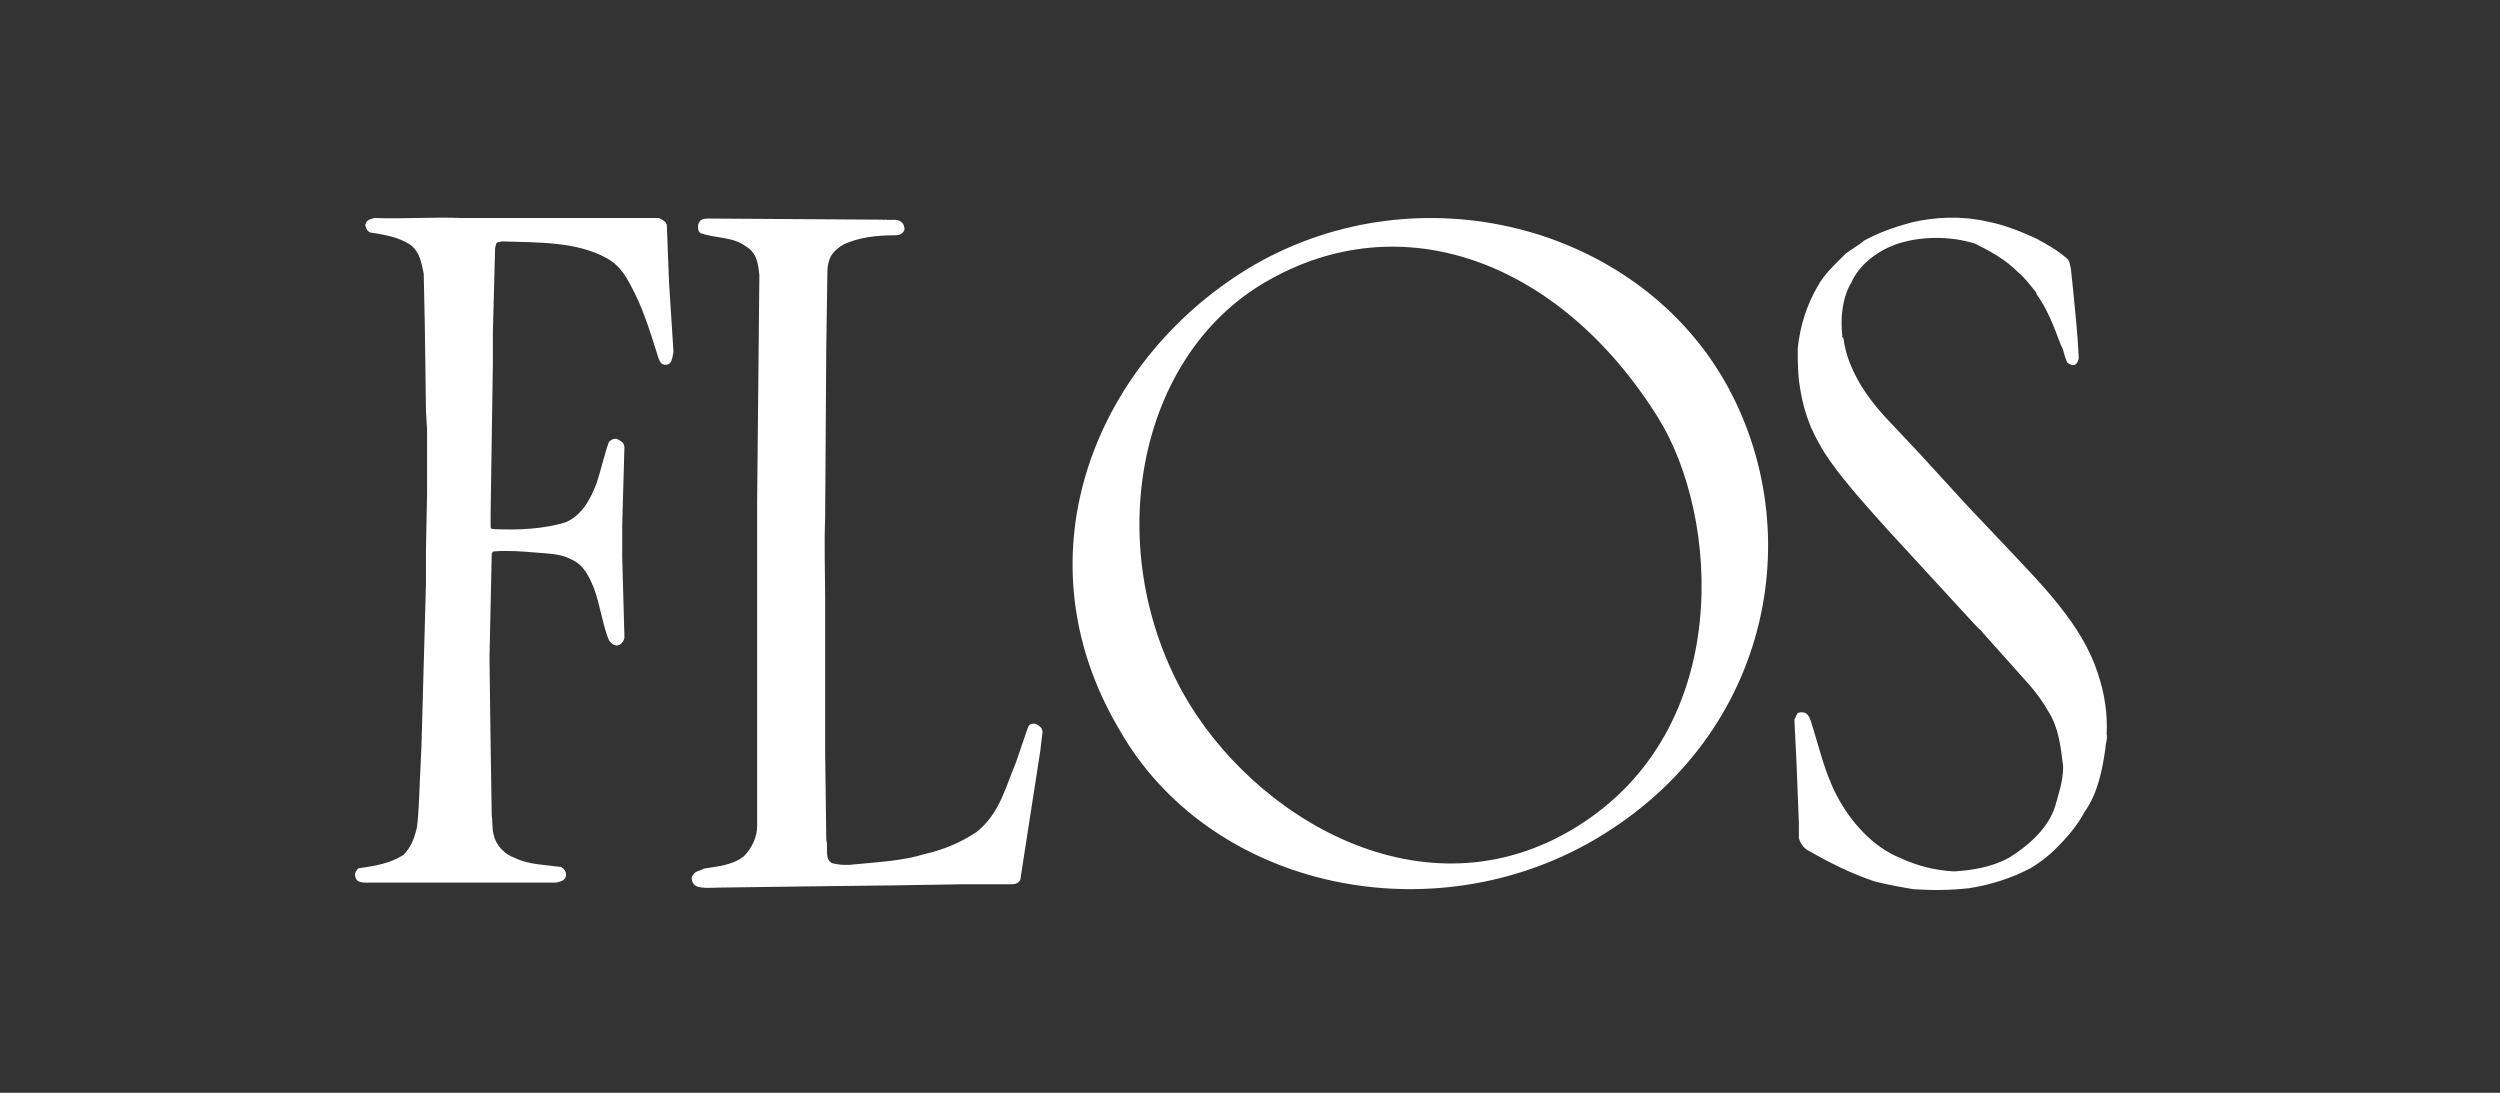
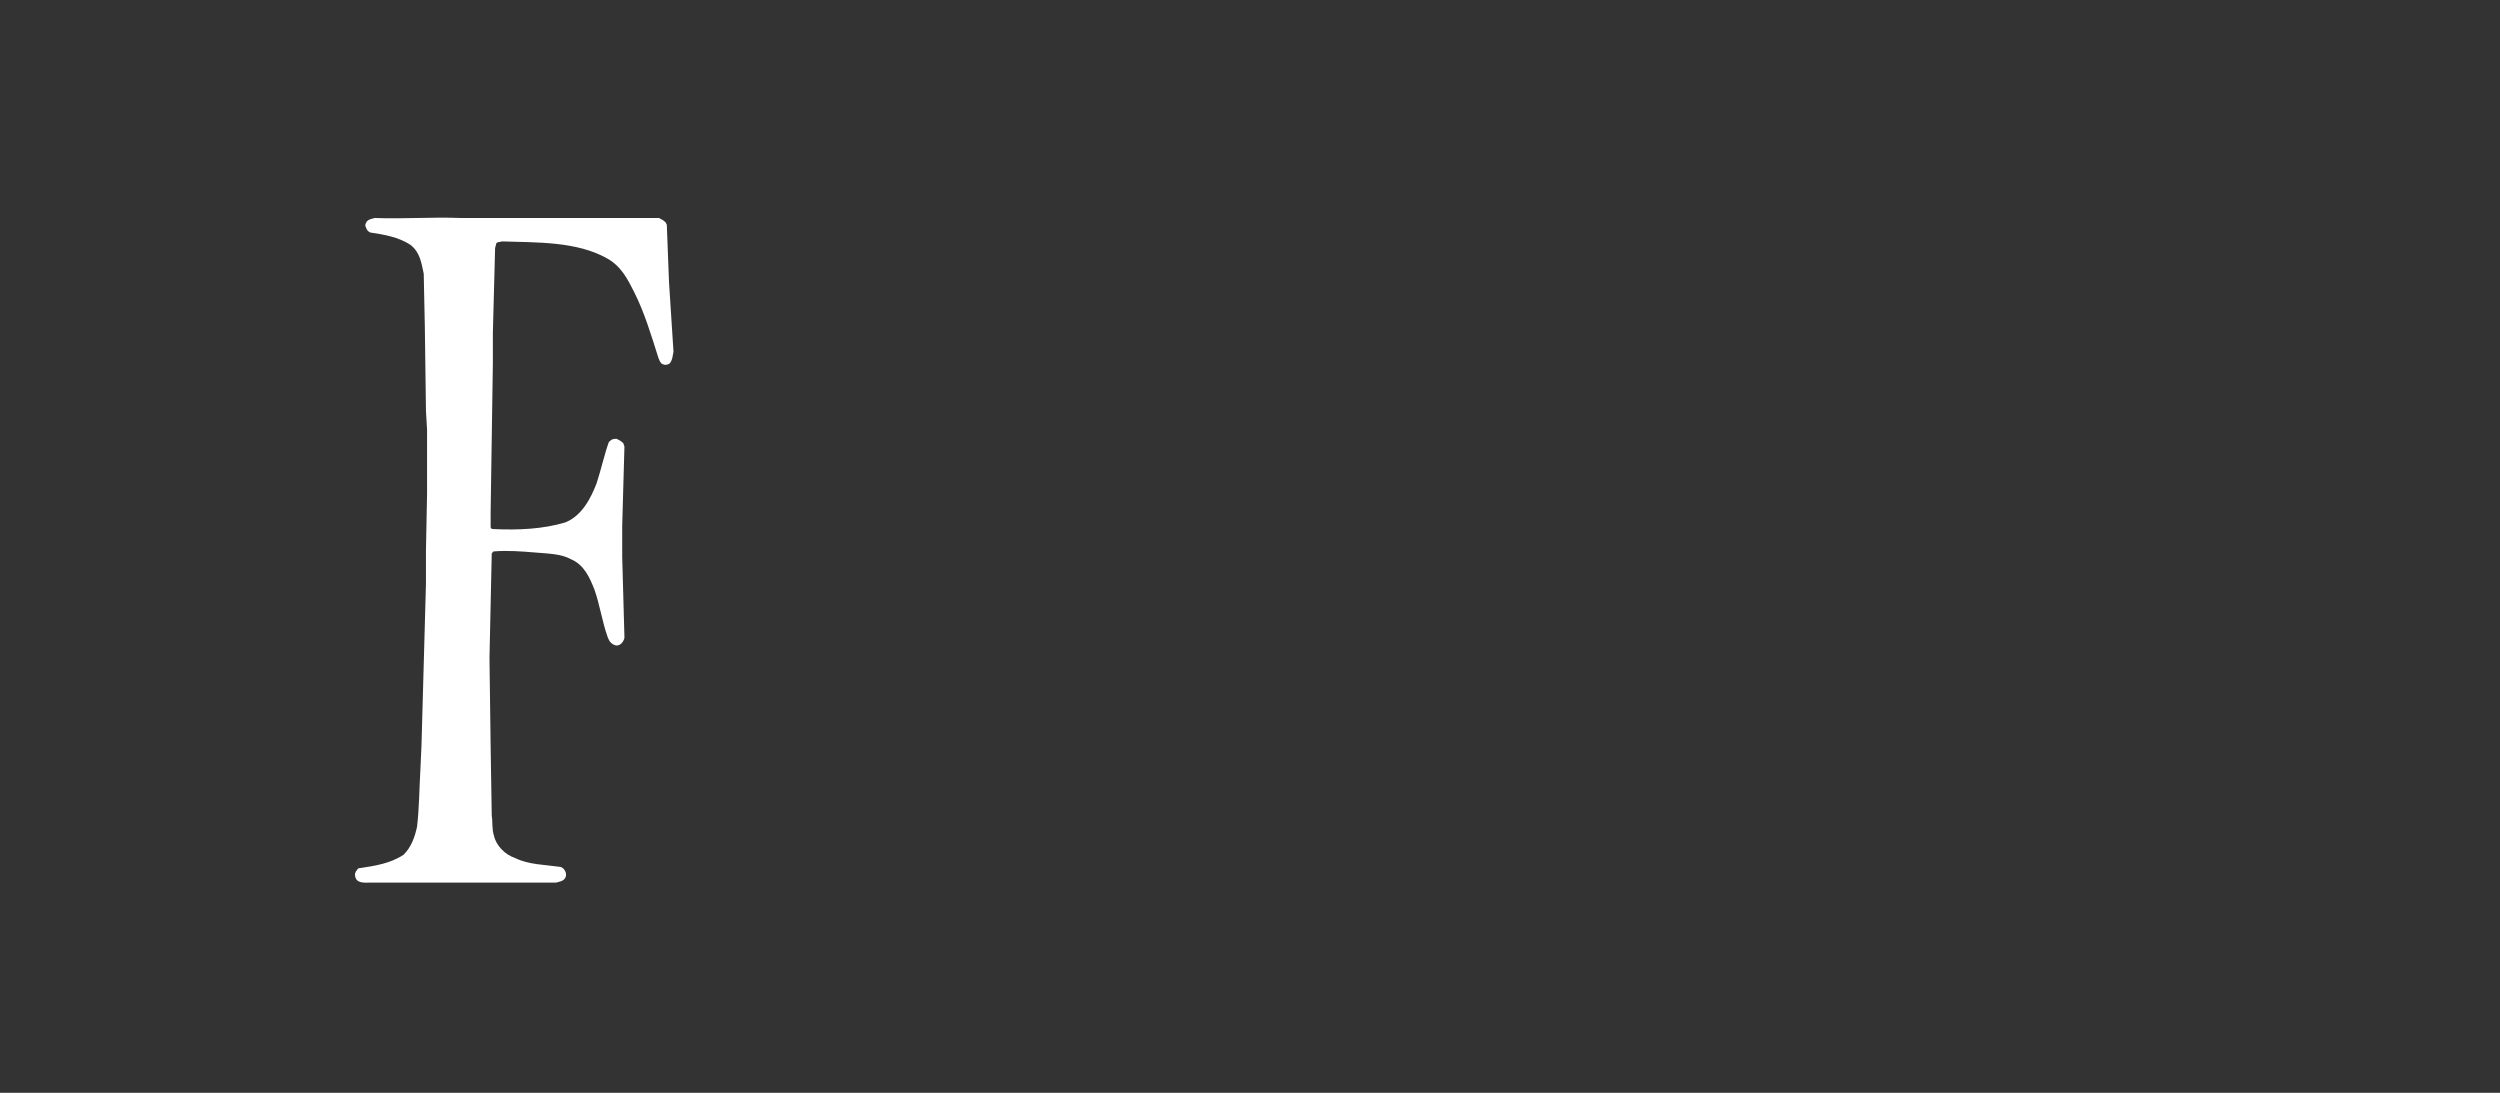
<svg xmlns="http://www.w3.org/2000/svg" version="1.1" id="Слой_1" x="0px" y="0px" viewBox="0 0 224.2 98" style="enable-background:new 0 0 224.2 98;" xml:space="preserve">
  <rect x="0" y="0" width="224.2" height="98" fill="#333333" stroke="none" />
  <style type="text/css">
	.st0{fill:#FFFFFF;}
</style>
  <g transform="translate(176.323, 0.349)">
-     <path class="st0" d="M12.6,65.5c0.1,0.4-0.1,0.8-0.1,1.2c-0.3,2.1-0.7,4.1-1.9,5.8C9.9,73.8,9,74.8,8,75.8   c-0.7,0.7-1.4,1.2-2.2,1.7c-1.7,0.9-3.6,1.5-5.5,1.8c-1.7,0.2-3.3,0.2-5,0.1c-1.2-0.2-2.3-0.4-3.5-0.7c-2.1-0.7-4.1-1.7-6-2.8   c-0.4-0.2-0.7-0.7-0.8-1.1v-1.3l-0.2-5.2l-0.2-4.1c0.1-0.2,0.2-0.5,0.3-0.6c0.2-0.1,0.5-0.1,0.7,0c0.3,0.2,0.4,0.5,0.5,0.8   c0.7,2.2,1.2,4.5,2.3,6.6c1.2,2.3,3.2,4.6,5.7,5.6c1.5,0.7,3.1,1.1,4.8,1.2c1.7-0.1,3.4-0.4,4.9-1.2c1.8-1.1,3.6-2.7,4.2-4.7   c0.3-1.1,0.7-2.2,0.7-3.5c-0.2-1.7-0.4-3.5-1.3-4.9c-0.5-0.9-1.1-1.7-1.7-2.4l-4.2-4.7c-0.1-0.2-0.3-0.3-0.5-0.5l-8-8.7   c-1.8-2-3.7-4.1-5.2-6.2c-0.7-1-1.2-1.9-1.7-3c-0.5-1.2-0.8-2.3-1-3.6c-0.2-1.1-0.2-2.3-0.2-3.5c0.2-2,0.8-3.9,1.8-5.6   c0.6-1.1,1.6-2,2.5-2.9c0.5-0.4,1.1-0.7,1.7-1.2c1.3-0.7,2.7-1.2,4.2-1.6c2.1-0.5,4.5-0.6,6.7-0.1c1.6,0.3,3.1,0.9,4.6,1.6   c0.9,0.5,1.8,1,2.6,1.7c0.3,0.2,0.3,0.6,0.4,1l0.2,1.9c0.2,2,0.4,4,0.5,6c0,0.3-0.2,0.7-0.5,0.7c-0.2,0-0.3-0.1-0.5-0.2   c-0.3-0.5-0.3-1.1-0.6-1.6C7.9,29,7.3,27.4,6.3,26v-0.1c-0.5-0.6-1-1.3-1.6-1.8c-1.2-1.2-2.5-1.9-3.9-2.6c-2.2-0.7-5-0.7-7.2,0.1   c-1.6,0.6-3.2,1.8-3.9,3.4c-0.8,1.3-1,3.2-0.8,4.8c-0.1,0.1,0.1,0.1,0.1,0.2c0.2,1.5,0.7,2.7,1.5,4.1c0.6,1,1.3,1.9,2.1,2.8   l3.2,3.4L0.1,45l3.6,3.8c3.2,3.4,6.7,6.9,8.1,11.2C12.4,61.8,12.7,63.6,12.6,65.5L12.6,65.5z" />
-   </g>
-   <path class="st0" d="M91.5,78.9c-0.2,0.4-0.6,0.4-0.9,0.4h-4.2l-6.2,0.1l-8.4,0.1l-7.3,0.1c-0.7,0-1.3,0.1-2-0.1  c-0.2-0.1-0.3-0.2-0.4-0.4c-0.1-0.2-0.1-0.5,0.1-0.7c0.2-0.3,0.6-0.3,0.9-0.5c1.2-0.2,2.6-0.3,3.6-1.1c0.7-0.7,1.2-1.7,1.2-2.7V57.8  V45l0.2-20.3c-0.1-1-0.2-2-1.2-2.6c-1.2-0.9-2.7-0.7-4.1-1.2c-0.2-0.2-0.2-0.3-0.2-0.6c0-0.2,0.1-0.4,0.2-0.5  c0.2-0.2,0.5-0.2,0.8-0.2l15.6,0.1c0.1,0.1,0.2-0.1,0.2,0c0.5,0.1,1.2-0.2,1.6,0.4c0.1,0.2,0.2,0.5,0,0.7c-0.2,0.3-0.6,0.3-0.8,0.3  c-1.6,0-3.2,0.2-4.5,0.8c-0.4,0.2-0.9,0.6-1.2,1.1c-0.2,0.4-0.3,0.9-0.3,1.4l-0.1,6.8L74,46.4c-0.1,2.5,0,5.1,0,7.5v13.5l0.1,7.9  c0.2,0.7-0.2,1.7,0.5,2.1c0.7,0.2,1.5,0.2,2.2,0.1c2.1-0.2,4.1-0.3,6.1-0.9c1.7-0.4,3.2-1,4.7-2c2.1-1.7,2.6-4.1,3.5-6.2l1.1-3.2  c0.1-0.2,0.2-0.3,0.5-0.3s0.5,0.2,0.7,0.4l0.1,0.3l-0.2,1.7L91.5,78.9z" />
+     </g>
  <g transform="translate(0, 0.349)">
    <path class="st0" d="M60.1,32.2c-0.2,0.2-0.5,0.2-0.7,0.1c-0.2-0.1-0.3-0.4-0.4-0.7c-0.6-1.9-1.2-3.9-2.1-5.7   c-0.6-1.2-1.2-2.4-2.5-3.1c-2.7-1.5-6.2-1.4-9.4-1.5c-0.2,0.1-0.4,0-0.5,0.2l-0.1,0.4l-0.2,7.6v2.7L44,45.6v1.3   c0,0.2,0.2,0.2,0.3,0.2c2.2,0.1,4.4,0,6.4-0.6c1.5-0.6,2.3-2.2,2.8-3.5c0.4-1.2,0.7-2.6,1.1-3.7c0.2-0.2,0.3-0.3,0.7-0.3   c0.2,0.1,0.4,0.2,0.6,0.4l0.1,0.3l-0.2,7.1v2.8l0.2,7.2c0,0.2-0.2,0.6-0.5,0.7c-0.2,0.1-0.5,0-0.7-0.2c-0.2-0.2-0.2-0.3-0.3-0.5   c-0.5-1.4-0.7-2.9-1.2-4.3c-0.4-1-0.9-2.2-2.1-2.7c-0.9-0.5-2.1-0.5-3.2-0.6c-1.2-0.1-2.5-0.2-3.7-0.1c-0.1,0-0.2,0.2-0.2,0.2   l-0.2,9.2v0.4l0.1,7.6l0.1,6.3c0.1,0.6,0,1.2,0.2,1.8c0.2,0.9,1,1.7,1.9,2c1.2,0.6,2.7,0.6,4.1,0.8c0.2,0.1,0.3,0.2,0.4,0.4   c0.1,0.2,0.1,0.5-0.1,0.7c-0.2,0.2-0.4,0.2-0.7,0.3h-9h-7.6c-0.5,0-1.2,0.1-1.4-0.4c-0.1-0.2-0.1-0.5,0.1-0.7   c0.1-0.2,0.2-0.2,0.3-0.2c1.3-0.2,2.7-0.4,3.9-1.2c0.7-0.7,1-1.6,1.2-2.5c0.2-1.7,0.2-3.4,0.3-5.1l0.1-2.2L38.2,52V49l0.1-5.1v-5.7   l-0.1-1.7l-0.1-7.5L38,24.2c-0.2-0.9-0.3-1.9-1.2-2.6c-1.1-0.7-2.3-0.9-3.6-1.1c-0.2-0.1-0.3-0.2-0.4-0.5c-0.1-0.2,0-0.3,0.1-0.5   c0.2-0.2,0.4-0.2,0.7-0.3c2.6,0.1,5.1-0.1,7.7,0h4.8h10.3h2.7c0.2,0.1,0.4,0.2,0.6,0.4l0.1,0.2l0.2,5.2l0.4,6.2   C60.3,31.7,60.3,31.9,60.1,32.2" />
  </g>
  <g transform="translate(87.593, 0.349)">
-     <path class="st0" d="M18.5,61.8c6.2,11.1,21.6,20.5,35.3,12c14.2-8.8,12.8-27.9,7.3-36.7C52.3,23,38,17.8,25.8,25   C14.4,31.7,11.2,48.6,18.5,61.8 M67,33.7c7.9,13.7,4.1,32.5-12.2,41.6c-14.8,8.2-34.1,3.7-42-10.2C3.3,49.1,11,31.5,24.9,23.4   C39.7,14.9,58.9,19.8,67,33.7" />
-   </g>
+     </g>
</svg>